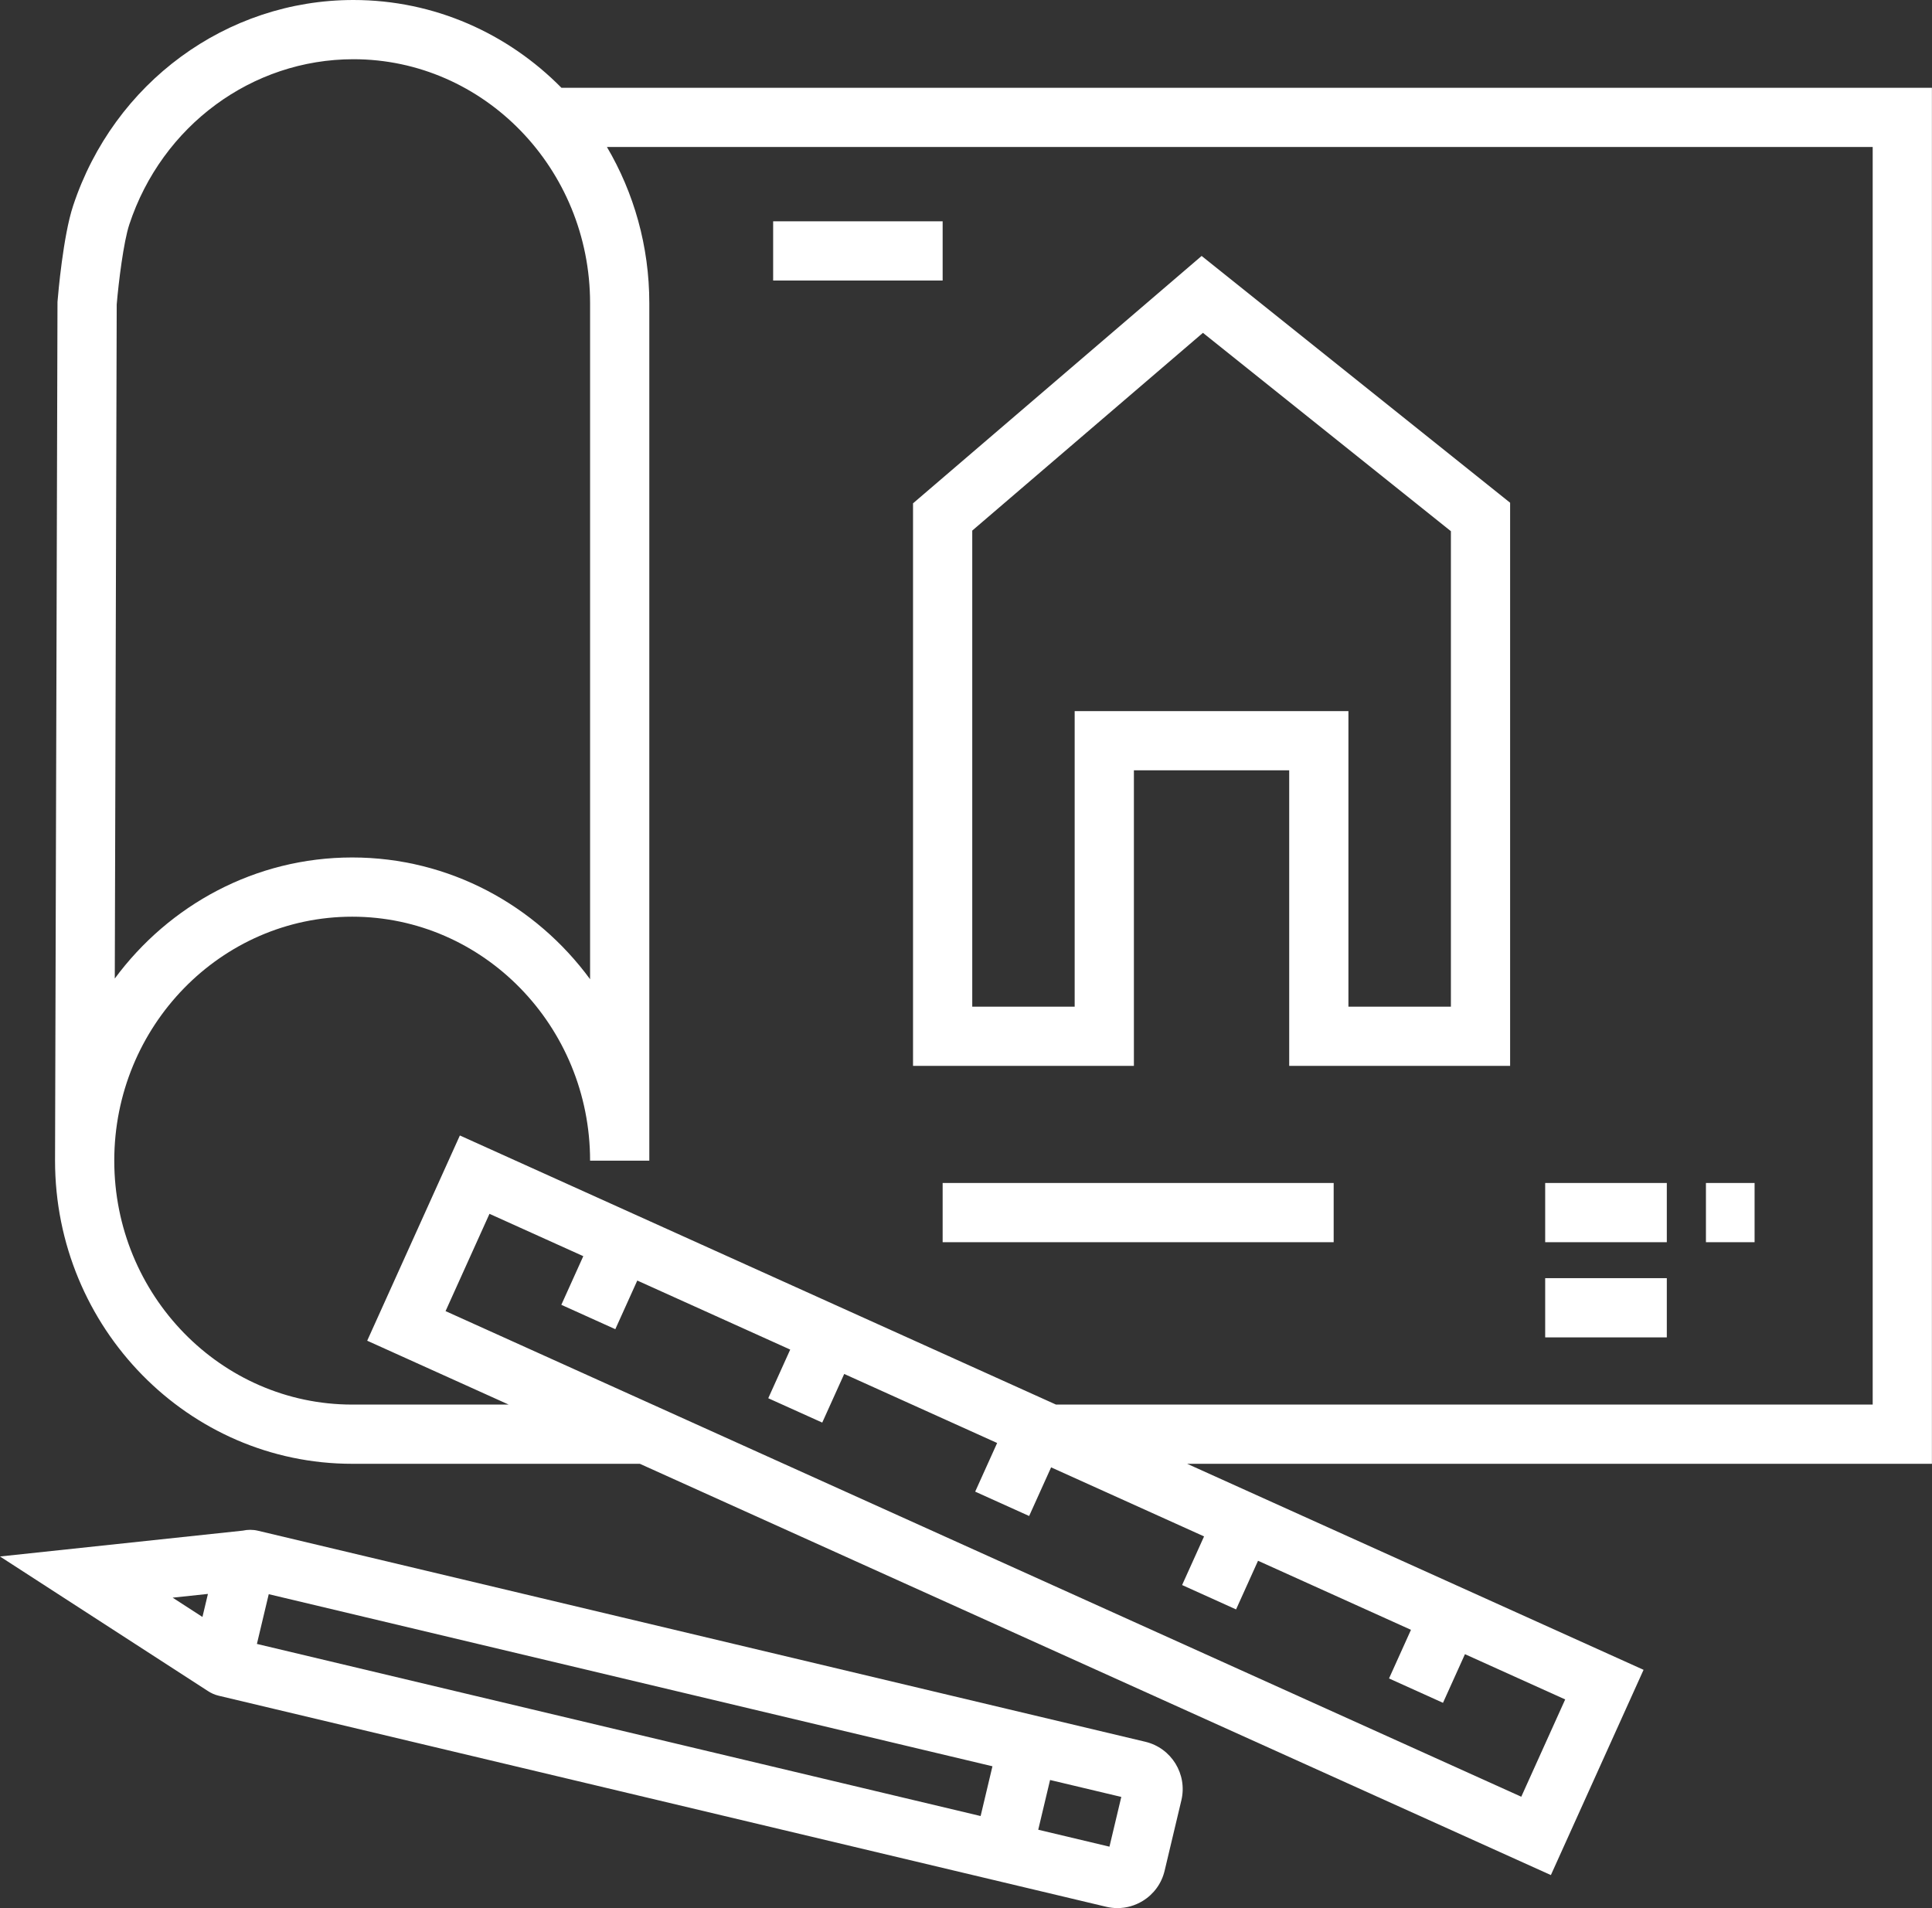
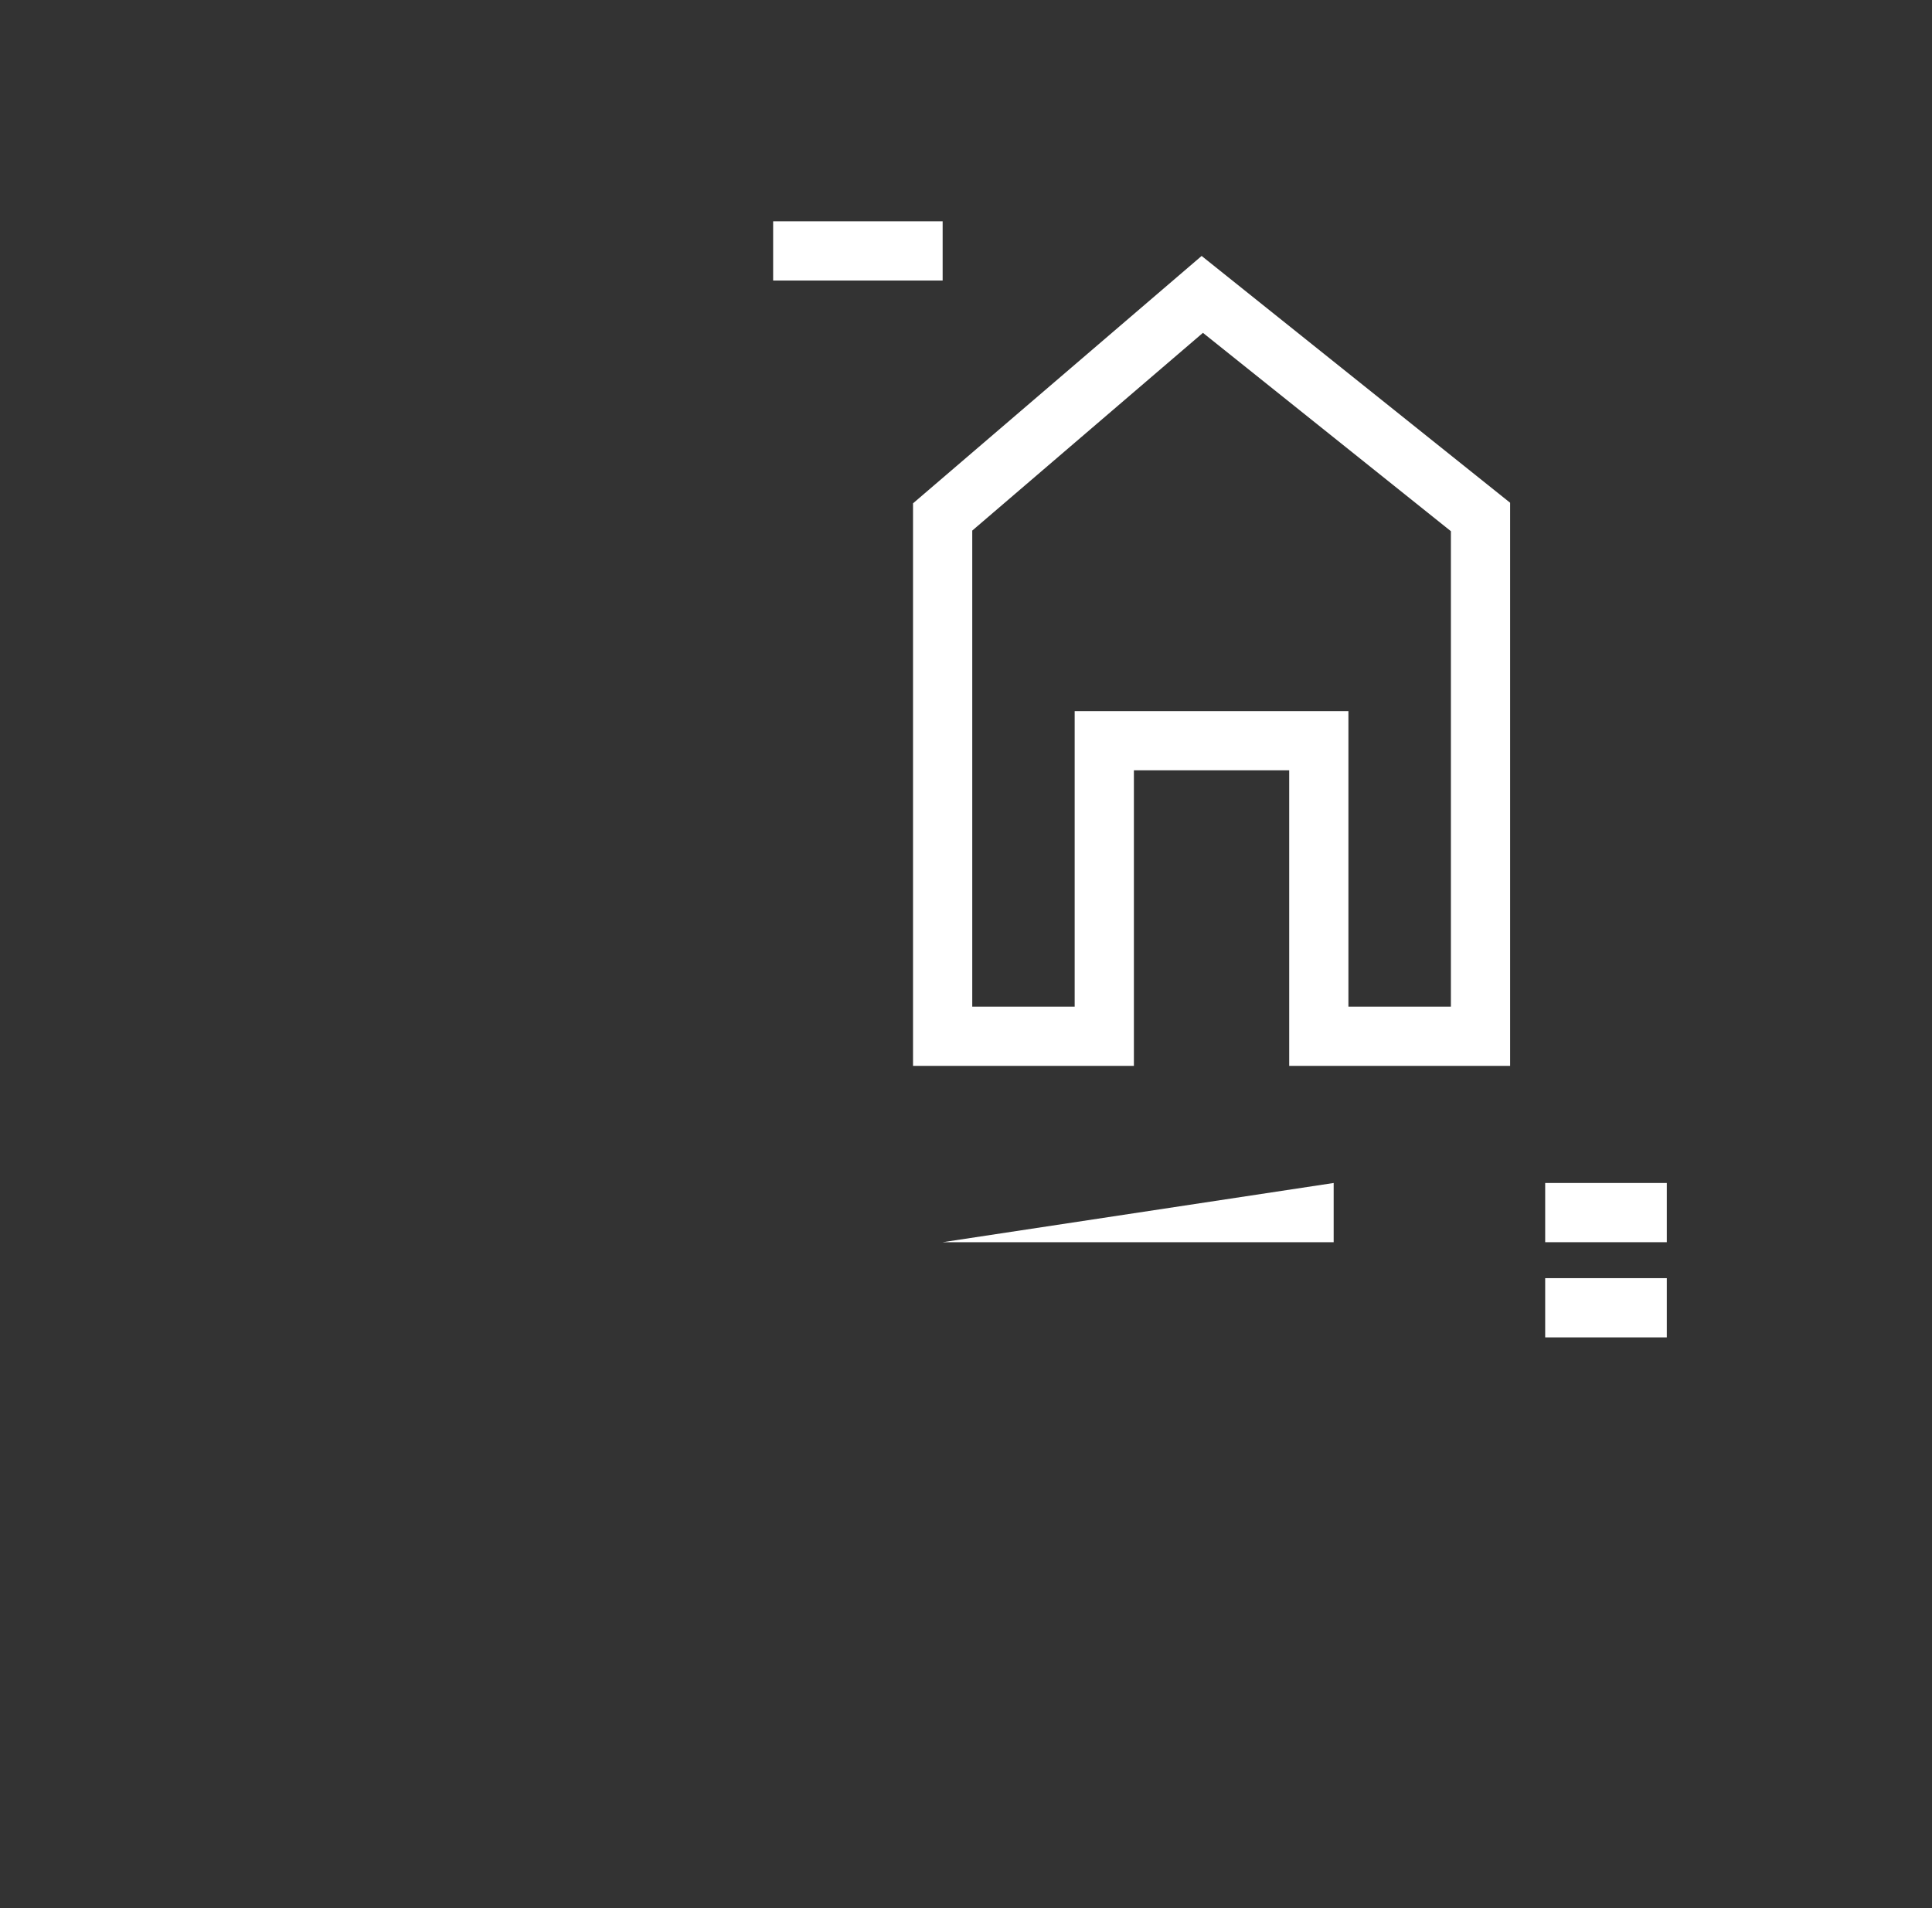
<svg xmlns="http://www.w3.org/2000/svg" fill="#ffffff" height="451.1" preserveAspectRatio="xMidYMid meet" version="1" viewBox="0.0 0.0 456.7 451.1" width="456.7" zoomAndPan="magnify">
  <rect x="0.0" y="0.0" width="456.7" height="451.1" fill="#333333" stroke="none" />
  <defs>
    <clipPath id="a">
-       <path d="M 13 0 L 456.68 0 L 456.68 444 L 13 444 Z M 13 0" />
-     </clipPath>
+       </clipPath>
    <clipPath id="b">
-       <path d="M 0 361 L 280 361 L 280 451.059 L 0 451.059 Z M 0 361" />
-     </clipPath>
+       </clipPath>
  </defs>
  <g>
    <g clip-path="url(#a)" id="change1_1">
      <path d="M 442.68 332.031 L 249.617 332.031 L 108.707 268.418 L 86.801 316.934 L 120.242 332.031 L 83.25 332.031 C 52.238 332.031 27.012 306.164 27.012 274.375 L 27.012 274.363 C 27.012 242.566 52.242 216.699 83.25 216.699 C 114.262 216.699 139.488 242.57 139.488 274.371 L 153.488 274.371 L 153.488 71.672 C 153.488 58.176 149.828 45.539 143.473 34.75 L 442.68 34.75 Z M 359.609 424.734 L 105.324 309.938 L 115.707 286.938 L 137.883 296.949 L 132.691 308.449 L 145.453 314.211 L 150.645 302.711 L 186.797 319.031 L 181.605 330.531 L 194.367 336.289 L 199.559 324.793 L 235.711 341.113 L 230.52 352.613 L 243.277 358.371 L 248.469 346.871 L 284.625 363.195 L 279.434 374.691 L 292.191 380.453 L 297.383 368.953 L 333.535 385.277 L 328.348 396.773 L 341.105 402.535 L 346.297 391.035 L 369.992 401.734 Z M 27.59 71.973 C 28.031 66.707 29.207 57.164 30.574 53.047 C 38.297 29.691 59.582 14 83.543 14 C 114.395 14 139.488 39.871 139.488 71.672 L 139.488 231.48 C 126.668 214.02 106.23 202.699 83.25 202.699 C 60.344 202.699 39.965 213.949 27.133 231.316 Z M 456.68 20.75 L 132.715 20.75 C 120.07 7.93 102.695 0 83.543 0 C 53.531 0 26.902 19.555 17.285 48.641 C 14.918 55.766 13.738 69.551 13.613 71.102 L 13.59 71.375 L 13.012 274.352 C 13.012 274.355 13.012 274.363 13.012 274.371 C 13.012 313.887 44.52 346.031 83.25 346.031 L 151.254 346.031 L 366.609 443.254 L 388.516 394.734 L 280.629 346.031 L 456.68 346.031 L 456.68 20.75" fill="inherit" />
    </g>
    <g id="change1_2">
      <path d="M 229.828 125.426 L 284.359 78.68 L 342.973 125.57 L 342.973 237.969 L 318.75 237.969 L 318.75 168.098 L 254.039 168.098 L 254.039 237.969 L 229.828 237.969 Z M 215.828 251.969 L 268.039 251.969 L 268.039 182.098 L 304.75 182.098 L 304.75 251.969 L 356.973 251.969 L 356.973 118.844 L 284.051 60.504 L 215.828 118.984 L 215.828 251.969" fill="inherit" />
    </g>
    <g id="change1_3">
-       <path d="M 414.762 279.648 L 403.262 279.648 L 403.262 293.648 L 414.762 293.648 L 414.762 279.648" fill="inherit" />
-     </g>
+       </g>
    <g id="change1_4">
      <path d="M 394.012 279.648 L 365.262 279.648 L 365.262 293.648 L 394.012 293.648 L 394.012 279.648" fill="inherit" />
    </g>
    <g id="change1_5">
      <path d="M 394.012 302.148 L 365.262 302.148 L 365.262 316.148 L 394.012 316.148 L 394.012 302.148" fill="inherit" />
    </g>
    <g id="change1_6">
-       <path d="M 222.828 293.648 L 315.262 293.648 L 315.262 279.648 L 222.828 279.648 L 222.828 293.648" fill="inherit" />
+       <path d="M 222.828 293.648 L 315.262 293.648 L 315.262 279.648 L 222.828 293.648" fill="inherit" />
    </g>
    <g id="change1_7">
      <path d="M 222.828 52.316 L 182.762 52.316 L 182.762 66.316 L 222.828 66.316 L 222.828 52.316" fill="inherit" />
    </g>
    <g clip-path="url(#b)" id="change1_8">
      <path d="M 262.262 436.539 L 245.426 432.535 L 248.223 420.777 L 265.059 424.781 Z M 63.527 376.852 L 234.602 417.535 L 233.203 423.418 L 231.805 429.297 L 60.73 388.613 Z M 49.152 376.789 L 47.855 382.234 L 40.812 377.676 Z M 270.746 411.742 L 237.84 403.918 L 60.969 361.852 C 59.75 361.562 58.531 361.578 57.383 361.832 L 0 367.941 L 49.098 399.715 C 49.871 400.23 50.738 400.629 51.695 400.855 L 242.188 446.156 L 261.473 450.742 C 262.359 450.953 263.258 451.059 264.148 451.059 C 266.25 451.059 268.316 450.48 270.148 449.352 C 272.762 447.742 274.59 445.215 275.301 442.23 L 279.262 425.57 C 280.727 419.41 276.906 413.207 270.746 411.742" fill="inherit" />
    </g>
  </g>
</svg>